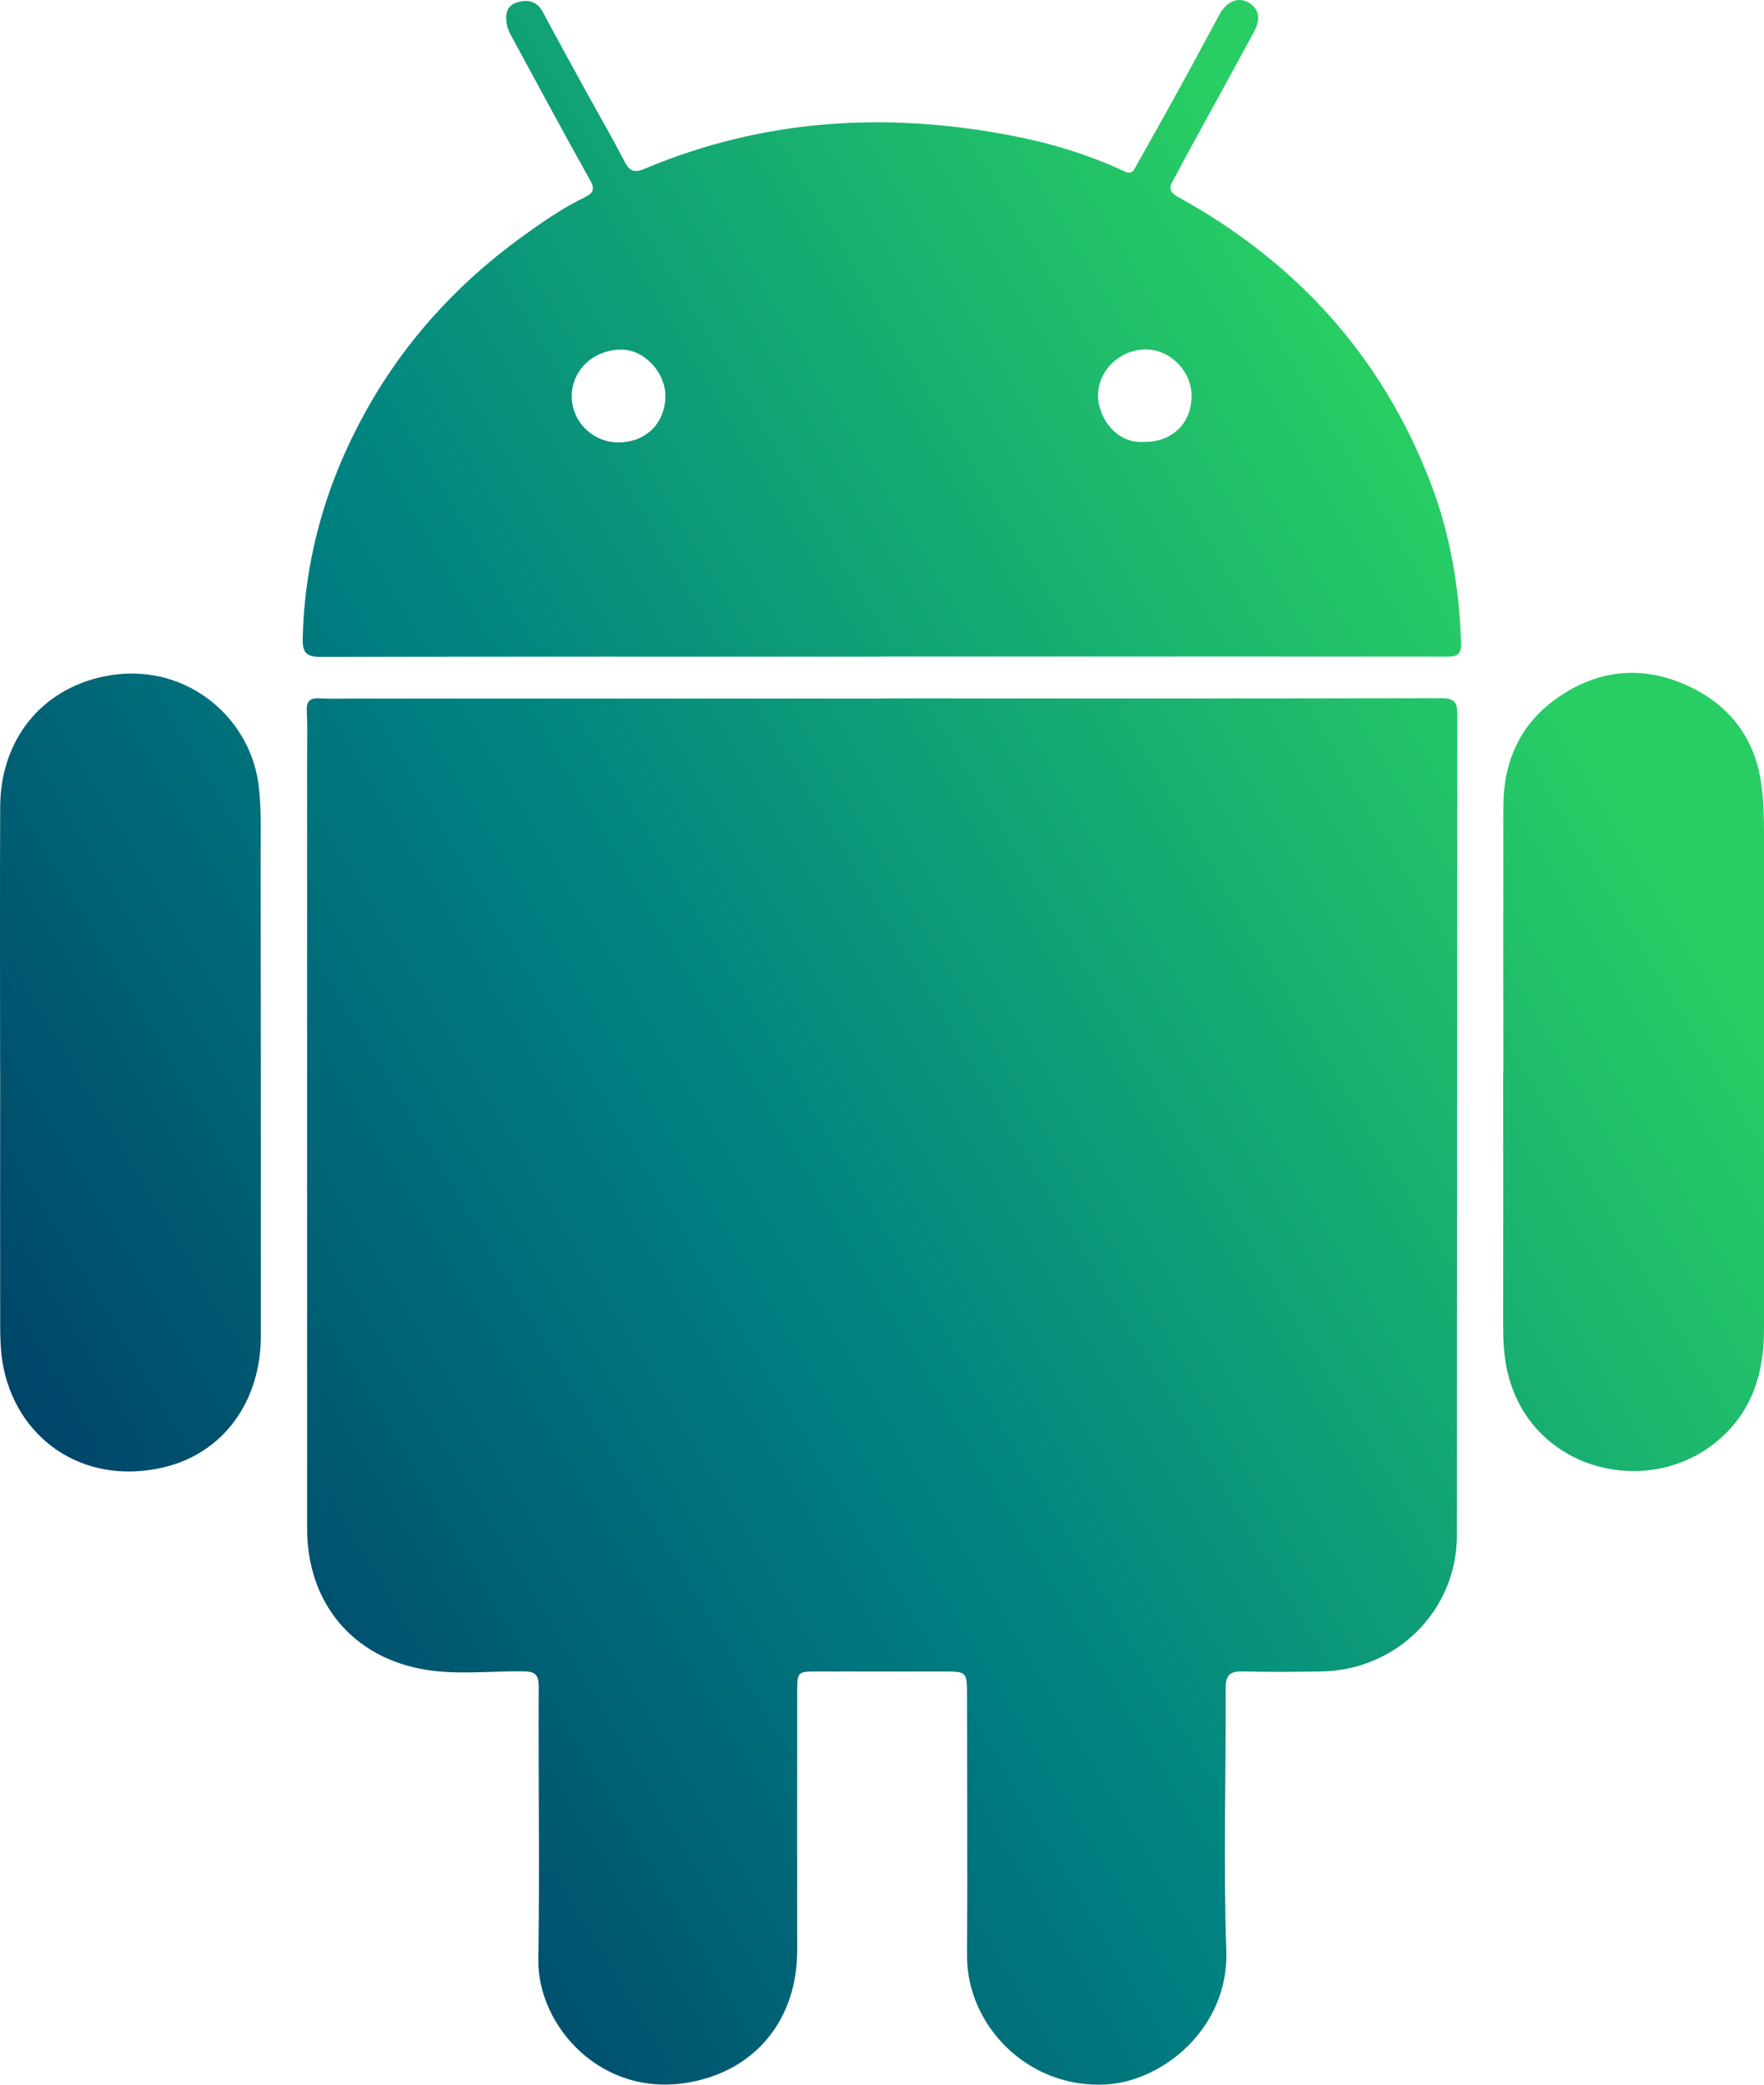
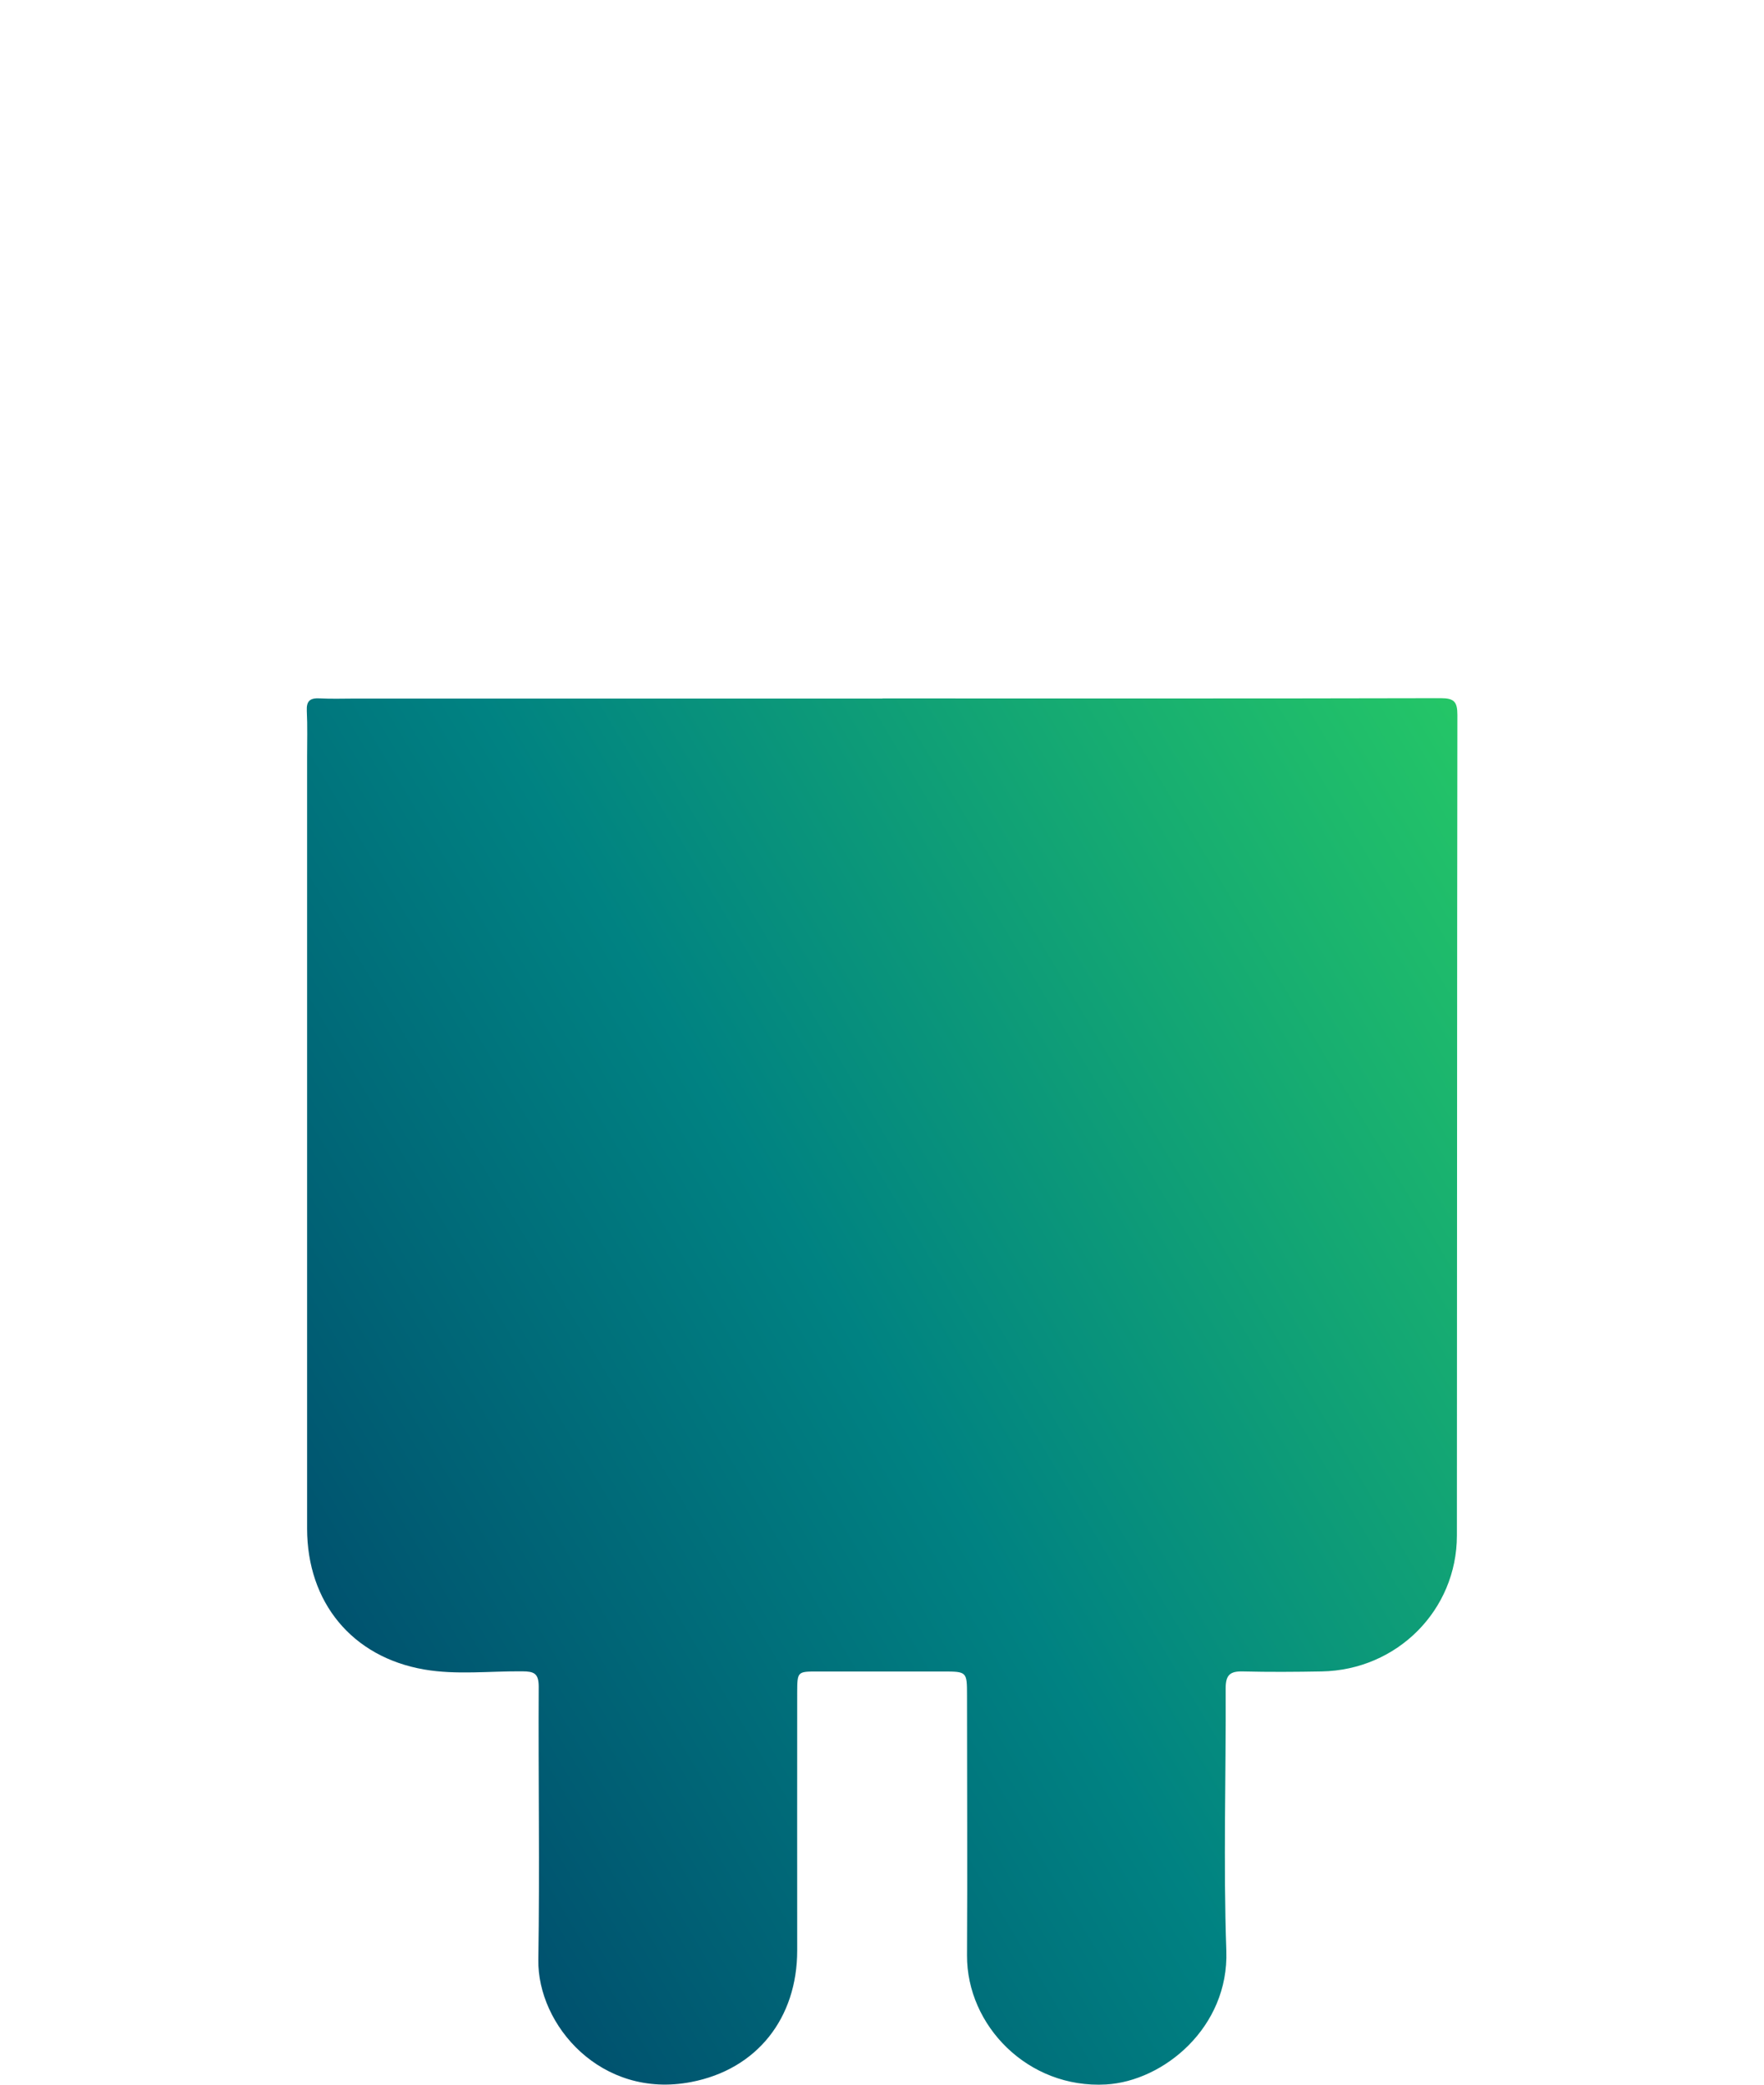
<svg xmlns="http://www.w3.org/2000/svg" width="66" height="78" viewBox="0 0 66 78" fill="none">
  <path d="M33.014 26.133C39.98 26.133 46.945 26.14 53.907 26.123C54.407 26.123 54.528 26.259 54.528 26.746C54.514 36.979 54.518 47.213 54.51 57.45C54.51 60.246 52.27 62.488 49.45 62.538C48.467 62.556 47.481 62.563 46.498 62.538C46.026 62.527 45.858 62.667 45.858 63.168C45.873 66.444 45.769 69.721 45.883 72.99C45.983 75.858 43.532 77.87 41.381 77.992C38.464 78.157 36.166 75.786 36.181 73.158C36.199 69.921 36.181 66.684 36.181 63.444C36.181 62.541 36.177 62.541 35.27 62.541C33.708 62.541 32.15 62.541 30.588 62.541C29.837 62.541 29.83 62.541 29.827 63.322C29.823 66.541 29.827 69.76 29.827 72.979C29.827 75.507 28.326 77.43 25.853 77.902C22.49 78.547 20.102 75.768 20.142 73.323C20.195 69.918 20.138 66.512 20.156 63.107C20.156 62.602 19.974 62.538 19.541 62.534C18.319 62.523 17.083 62.674 15.875 62.466C13.173 62.001 11.49 59.953 11.49 57.188C11.49 47.567 11.49 37.95 11.49 28.328C11.49 27.752 11.508 27.175 11.479 26.599C11.461 26.223 11.601 26.112 11.962 26.13C12.405 26.155 12.851 26.137 13.298 26.137C19.874 26.137 26.446 26.137 33.022 26.137L33.014 26.133Z" fill="url(#paint0_linear_541_183)" />
-   <path d="M32.964 24.569C25.981 24.569 18.995 24.565 12.012 24.579C11.472 24.579 11.315 24.436 11.325 23.892C11.397 20.913 12.187 18.138 13.605 15.535C15.06 12.867 17.043 10.669 19.495 8.885C20.26 8.33 21.039 7.79 21.889 7.374C22.225 7.21 22.254 7.059 22.072 6.733C21.096 4.983 20.145 3.217 19.191 1.456C19.102 1.294 19.005 1.126 18.97 0.947C18.895 0.575 18.93 0.206 19.363 0.084C19.745 -0.027 20.092 0.041 20.31 0.449C20.835 1.434 21.371 2.408 21.907 3.386C22.4 4.281 22.912 5.165 23.383 6.071C23.573 6.436 23.769 6.461 24.127 6.311C28.583 4.438 33.19 4.17 37.893 5.083C39.333 5.362 40.737 5.788 42.07 6.411C42.378 6.554 42.431 6.343 42.524 6.182C43.099 5.165 43.671 4.141 44.232 3.117C44.708 2.254 45.165 1.388 45.637 0.525C45.898 0.048 46.352 -0.138 46.738 0.109C47.174 0.389 47.131 0.8 46.916 1.191C46.08 2.741 45.23 4.284 44.383 5.831C44.215 6.139 44.057 6.458 43.882 6.762C43.711 7.056 43.786 7.21 44.086 7.374C48.489 9.802 51.691 13.311 53.51 18.027C54.26 19.968 54.6 21.998 54.668 24.078C54.682 24.554 54.432 24.569 54.078 24.569C48.599 24.561 43.117 24.565 37.639 24.565C36.077 24.565 34.519 24.565 32.957 24.565L32.964 24.569ZM42.814 16.534C43.846 16.544 44.575 15.843 44.583 14.829C44.59 13.895 43.789 13.075 42.871 13.075C41.917 13.075 41.102 13.837 41.084 14.768C41.066 15.556 41.713 16.612 42.817 16.534H42.814ZM23.101 16.552C24.137 16.57 24.881 15.861 24.895 14.833C24.909 13.956 24.119 13.096 23.287 13.082C22.243 13.064 21.414 13.809 21.393 14.79C21.371 15.739 22.143 16.534 23.101 16.552Z" fill="url(#paint1_linear_541_183)" />
-   <path d="M0.004 40.008C0.004 36.736 -0.007 33.459 0.007 30.187C0.018 27.705 1.519 25.797 3.903 25.306C6.833 24.705 9.328 26.749 9.671 29.338C9.785 30.212 9.753 31.085 9.753 31.956C9.76 37.964 9.76 43.972 9.76 49.984C9.76 52.401 8.388 54.374 6.101 54.907C3.056 55.613 0.543 53.769 0.09 50.944C0.022 50.525 0.011 50.092 0.007 49.665C0 46.446 0.007 43.227 0.007 40.008H0.004Z" fill="url(#paint2_linear_541_183)" />
-   <path d="M56.247 40.109C56.247 36.797 56.24 33.488 56.247 30.176C56.251 28.515 56.855 27.122 58.224 26.144C59.728 25.07 61.386 24.877 63.073 25.625C64.706 26.352 65.696 27.627 65.914 29.453C65.982 30.008 66 30.563 66 31.121C66 37.334 66 43.546 66 49.758C66 51.488 65.489 52.981 64.07 54.062C61.451 56.06 57.187 54.94 56.387 51.259C56.272 50.729 56.24 50.192 56.24 49.651C56.247 46.471 56.24 43.292 56.24 40.109H56.247Z" fill="url(#paint3_linear_541_183)" />
  <defs>
    <linearGradient id="paint0_linear_541_183" x1="2.259" y1="68.126" x2="62.081" y2="32.432" gradientUnits="userSpaceOnUse">
      <stop stop-color="#003764" />
      <stop offset="0.25" stop-color="#005D73" />
      <stop offset="0.5" stop-color="#008282" />
      <stop offset="0.75" stop-color="#14A873" />
      <stop offset="1" stop-color="#28CD64" />
    </linearGradient>
    <linearGradient id="paint1_linear_541_183" x1="2.259" y1="68.126" x2="62.081" y2="32.432" gradientUnits="userSpaceOnUse">
      <stop stop-color="#003764" />
      <stop offset="0.25" stop-color="#005D73" />
      <stop offset="0.5" stop-color="#008282" />
      <stop offset="0.75" stop-color="#14A873" />
      <stop offset="1" stop-color="#28CD64" />
    </linearGradient>
    <linearGradient id="paint2_linear_541_183" x1="2.259" y1="68.126" x2="62.081" y2="32.432" gradientUnits="userSpaceOnUse">
      <stop stop-color="#003764" />
      <stop offset="0.25" stop-color="#005D73" />
      <stop offset="0.5" stop-color="#008282" />
      <stop offset="0.75" stop-color="#14A873" />
      <stop offset="1" stop-color="#28CD64" />
    </linearGradient>
    <linearGradient id="paint3_linear_541_183" x1="2.259" y1="68.126" x2="62.081" y2="32.432" gradientUnits="userSpaceOnUse">
      <stop stop-color="#003764" />
      <stop offset="0.25" stop-color="#005D73" />
      <stop offset="0.5" stop-color="#008282" />
      <stop offset="0.75" stop-color="#14A873" />
      <stop offset="1" stop-color="#28CD64" />
    </linearGradient>
  </defs>
</svg>